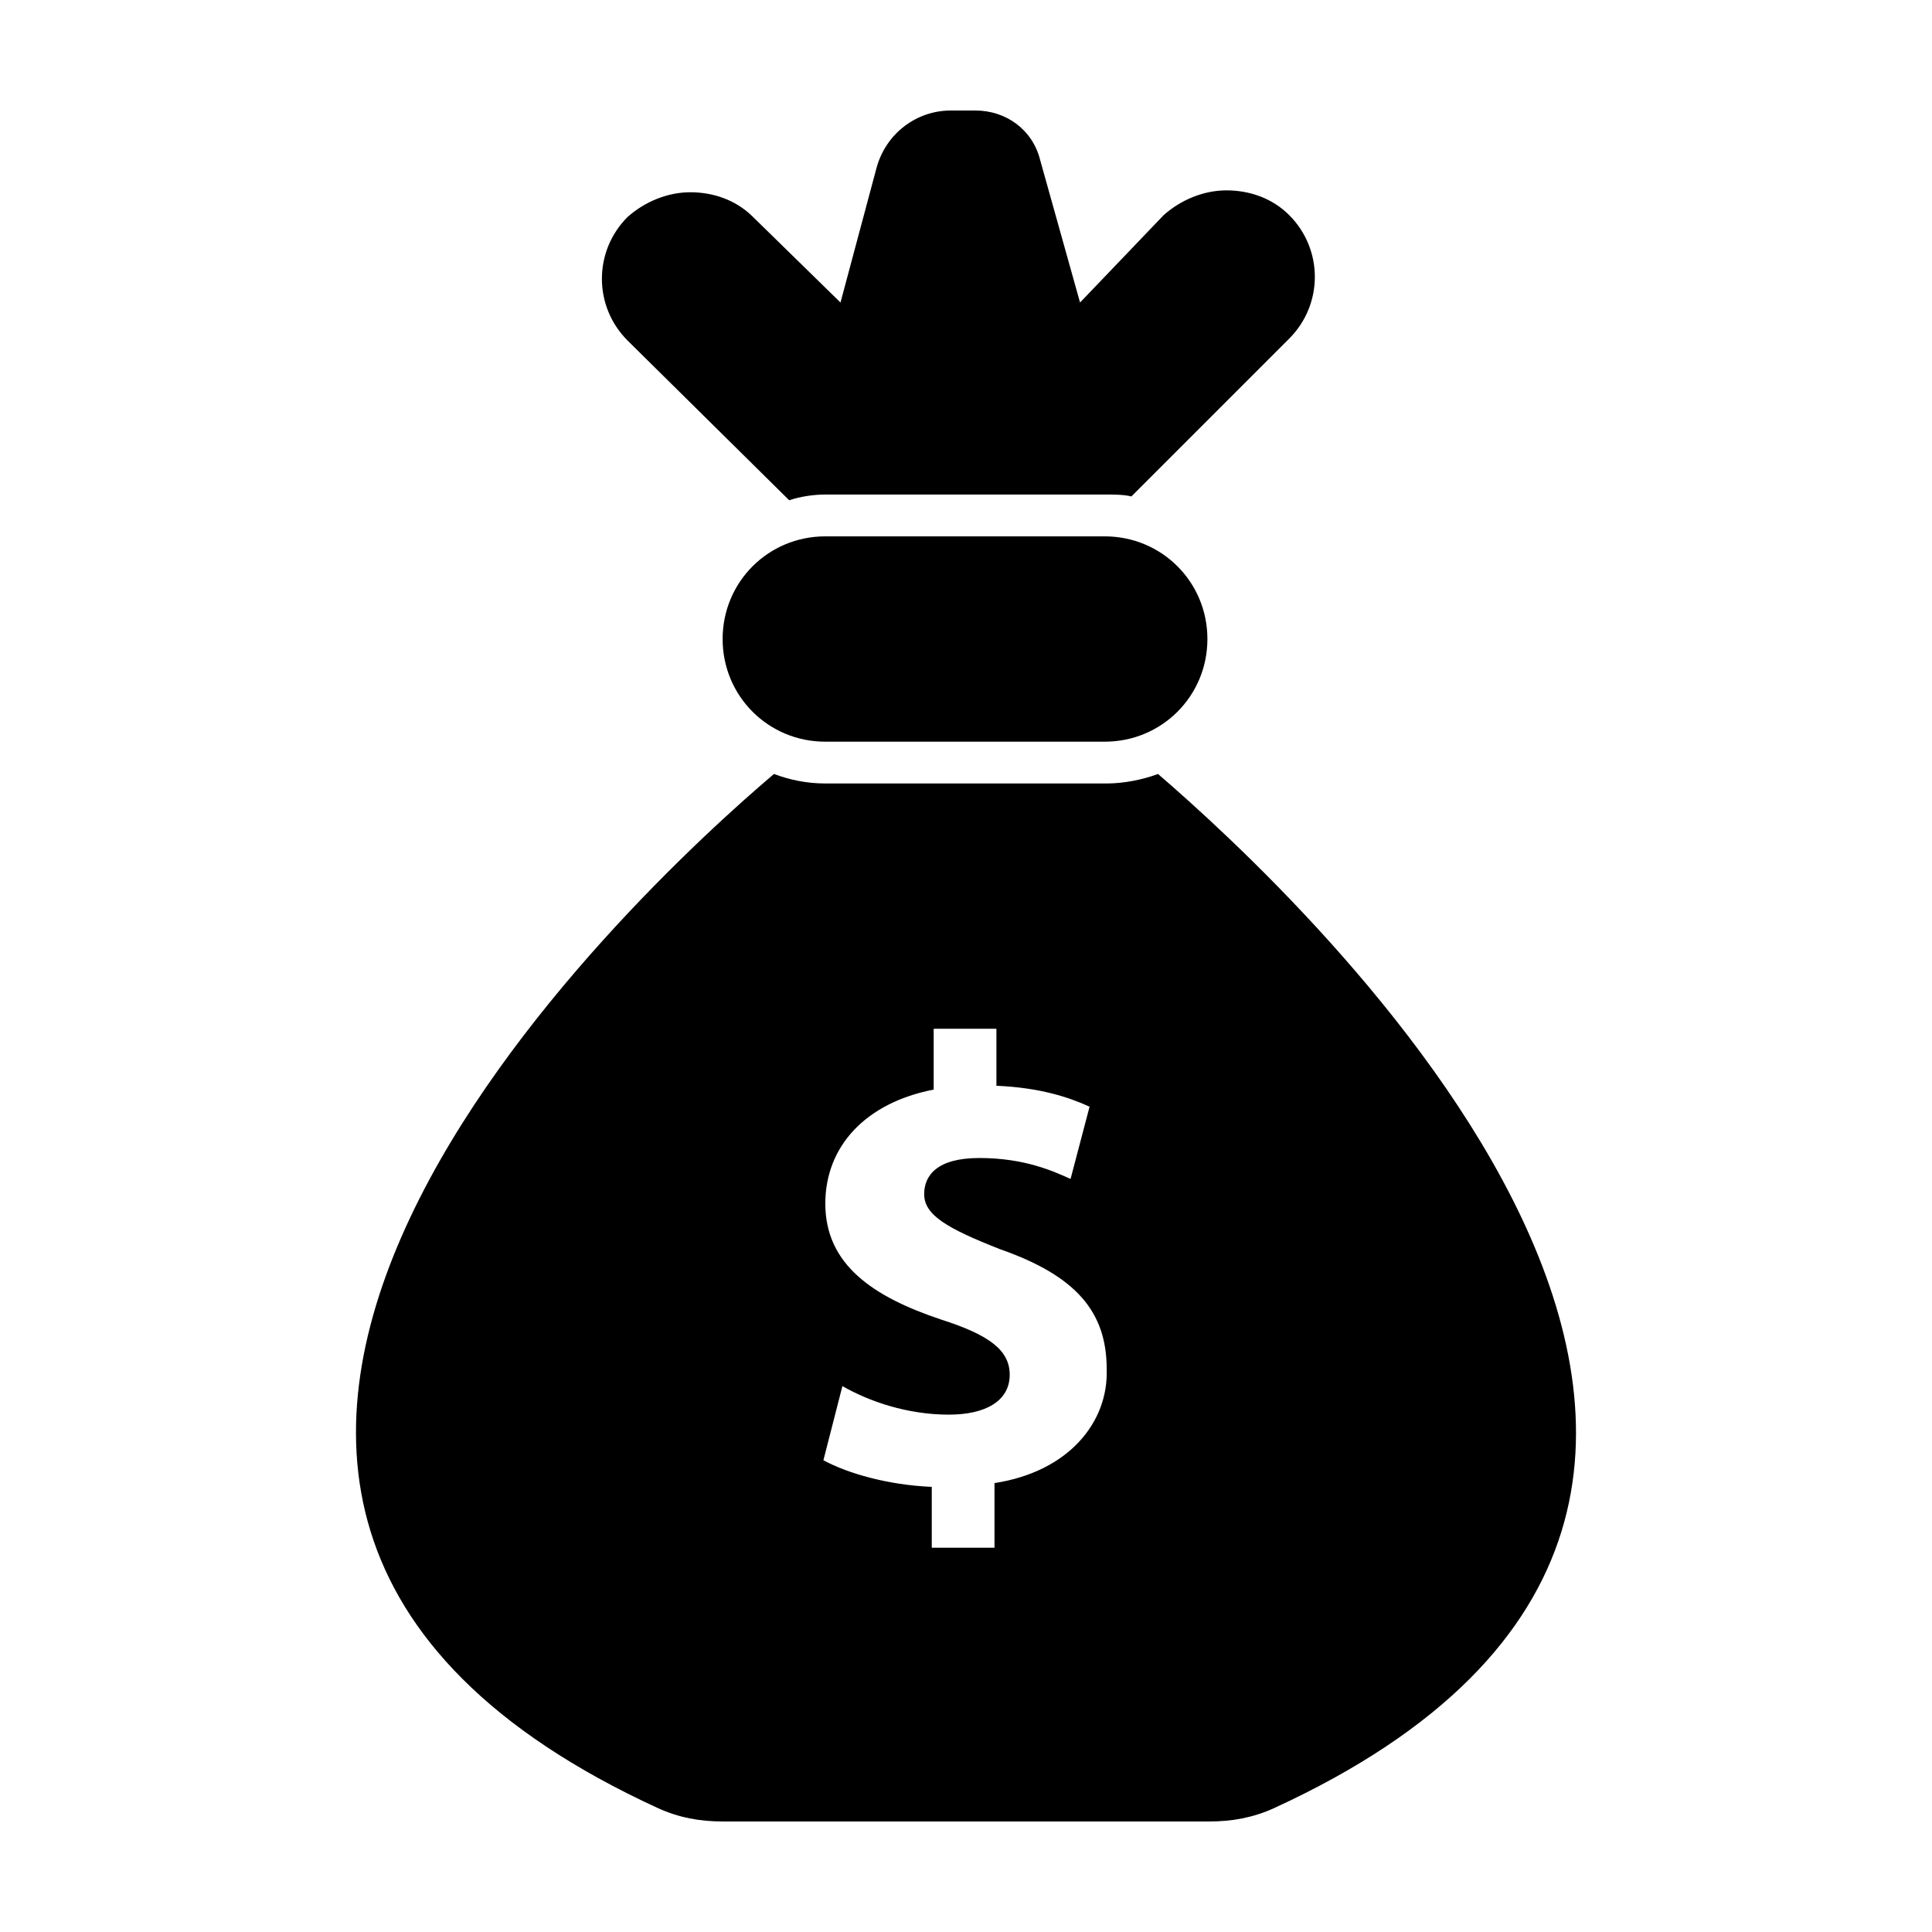
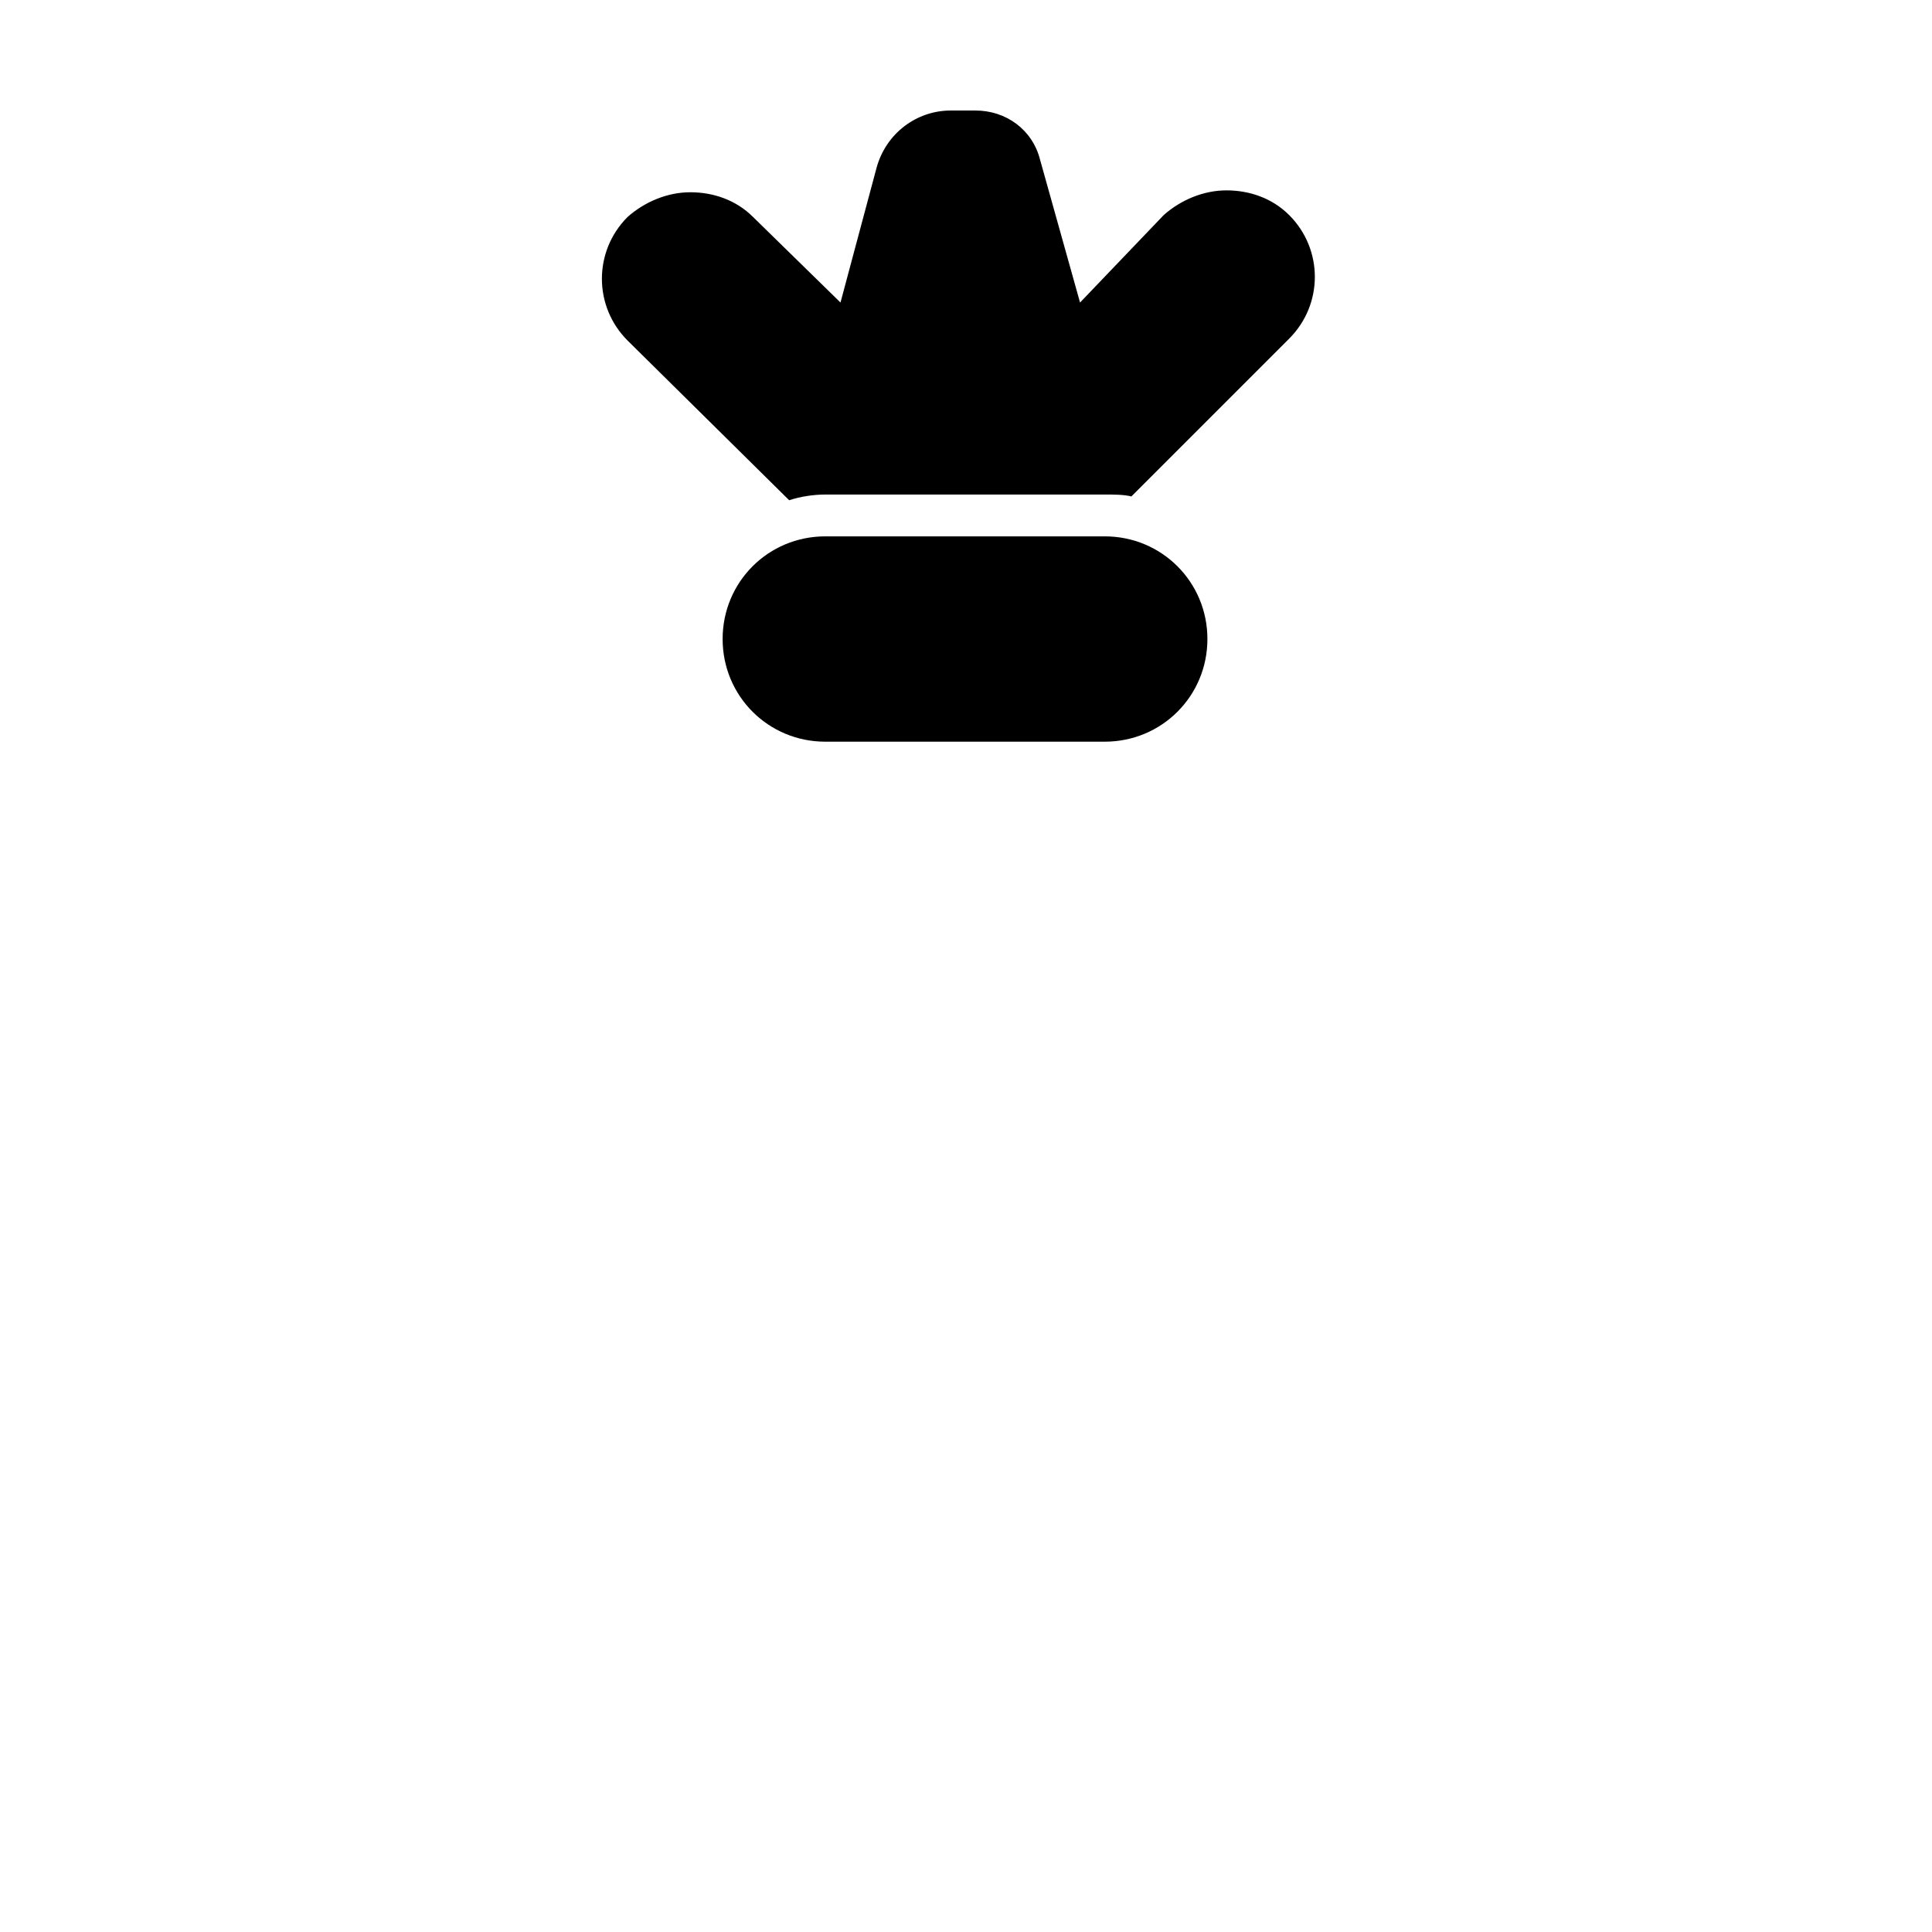
<svg xmlns="http://www.w3.org/2000/svg" fill="#000000" width="800px" height="800px" version="1.1" viewBox="144 144 512 512">
  <g>
    <path d="m362.71 286.14c-15.113 0-27.207 12.09-27.207 27.207 0 15.113 12.09 27.207 27.207 27.207h74.059c15.113 0 27.207-12.09 27.207-27.207 0-15.113-12.09-27.207-27.207-27.207z" />
    <path d="m353.14 276.57c3.023-1.008 6.551-1.512 9.574-1.512h74.059c2.519 0 5.039 0 7.055 0.504l41.816-41.816c9.07-9.07 9.07-23.68 0-32.746-4.535-4.535-10.578-6.551-16.625-6.551-6.047 0-12.09 2.519-16.625 6.551l-22.172 23.172-10.578-37.785c-2.016-8.059-9.07-13.098-17.133-13.098h-6.551c-9.07 0-17.129 6.047-19.648 15.113l-9.574 35.77-23.176-22.672c-4.535-4.535-10.578-6.551-16.625-6.551s-12.09 2.519-16.625 6.551c-9.07 9.07-9.07 23.68 0 32.746z" />
-     <path d="m450.88 349.11c-4.031 1.512-9.07 2.519-13.602 2.519h-74.566c-5.039 0-9.574-1.008-13.602-2.519-36.273 30.73-210.59 191.45-30.73 274.07 5.543 2.519 11.082 3.527 17.129 3.527h128.98c6.047 0 11.586-1.008 17.129-3.527 179.86-82.625 5.539-242.84-30.734-274.07zm-43.328 187.92v17.129h-16.625v-16.121c-11.586-0.504-22.168-3.527-28.719-7.055l5.039-19.648c7.055 4.031 17.129 7.559 28.215 7.559 9.574 0 16.121-3.527 16.121-10.578 0-6.551-5.543-10.578-18.137-14.609-18.137-6.047-30.73-14.609-30.73-30.73 0-15.113 10.578-26.703 28.719-30.23v-16.121h16.625v15.113c11.586 0.504 19.145 3.023 24.688 5.543l-5.039 19.145c-4.535-2.016-12.09-5.543-24.184-5.543-11.082 0-14.609 4.535-14.609 9.574 0 5.543 6.047 9.07 20.152 14.609 20.152 7.055 28.215 16.625 28.215 31.738 0.5 14.105-10.082 27.203-29.73 30.227z" />
  </g>
</svg>